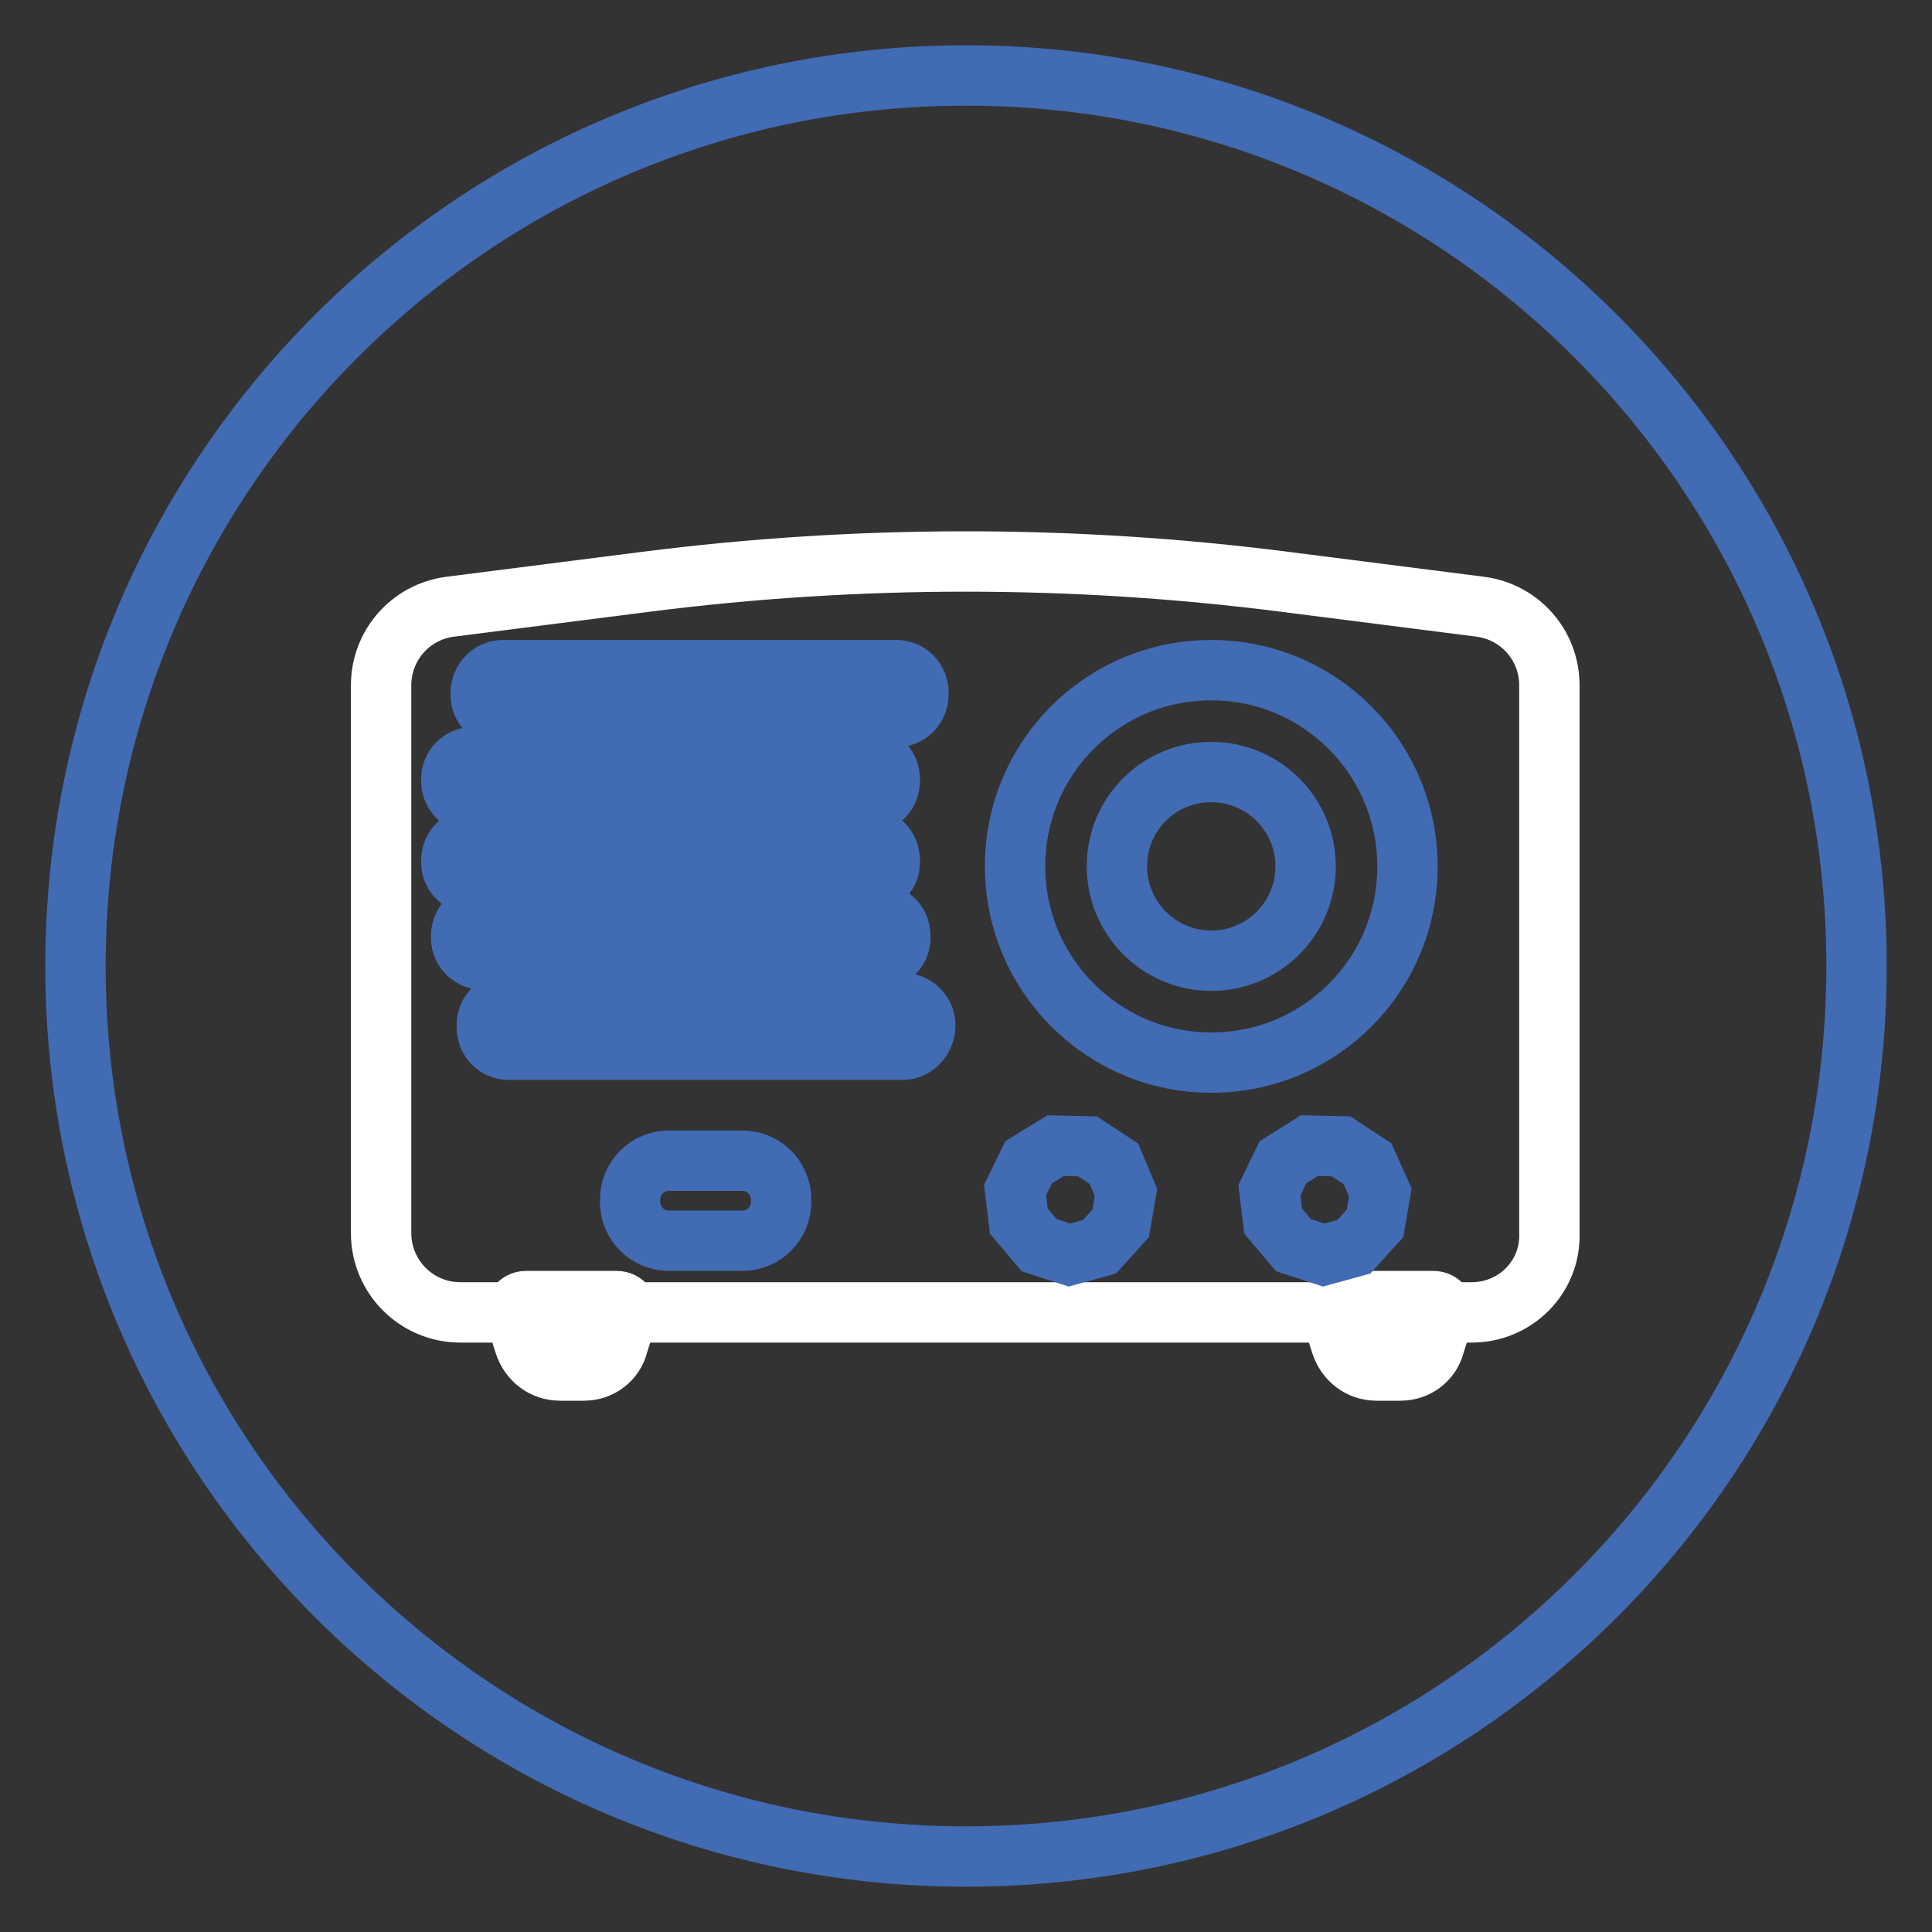
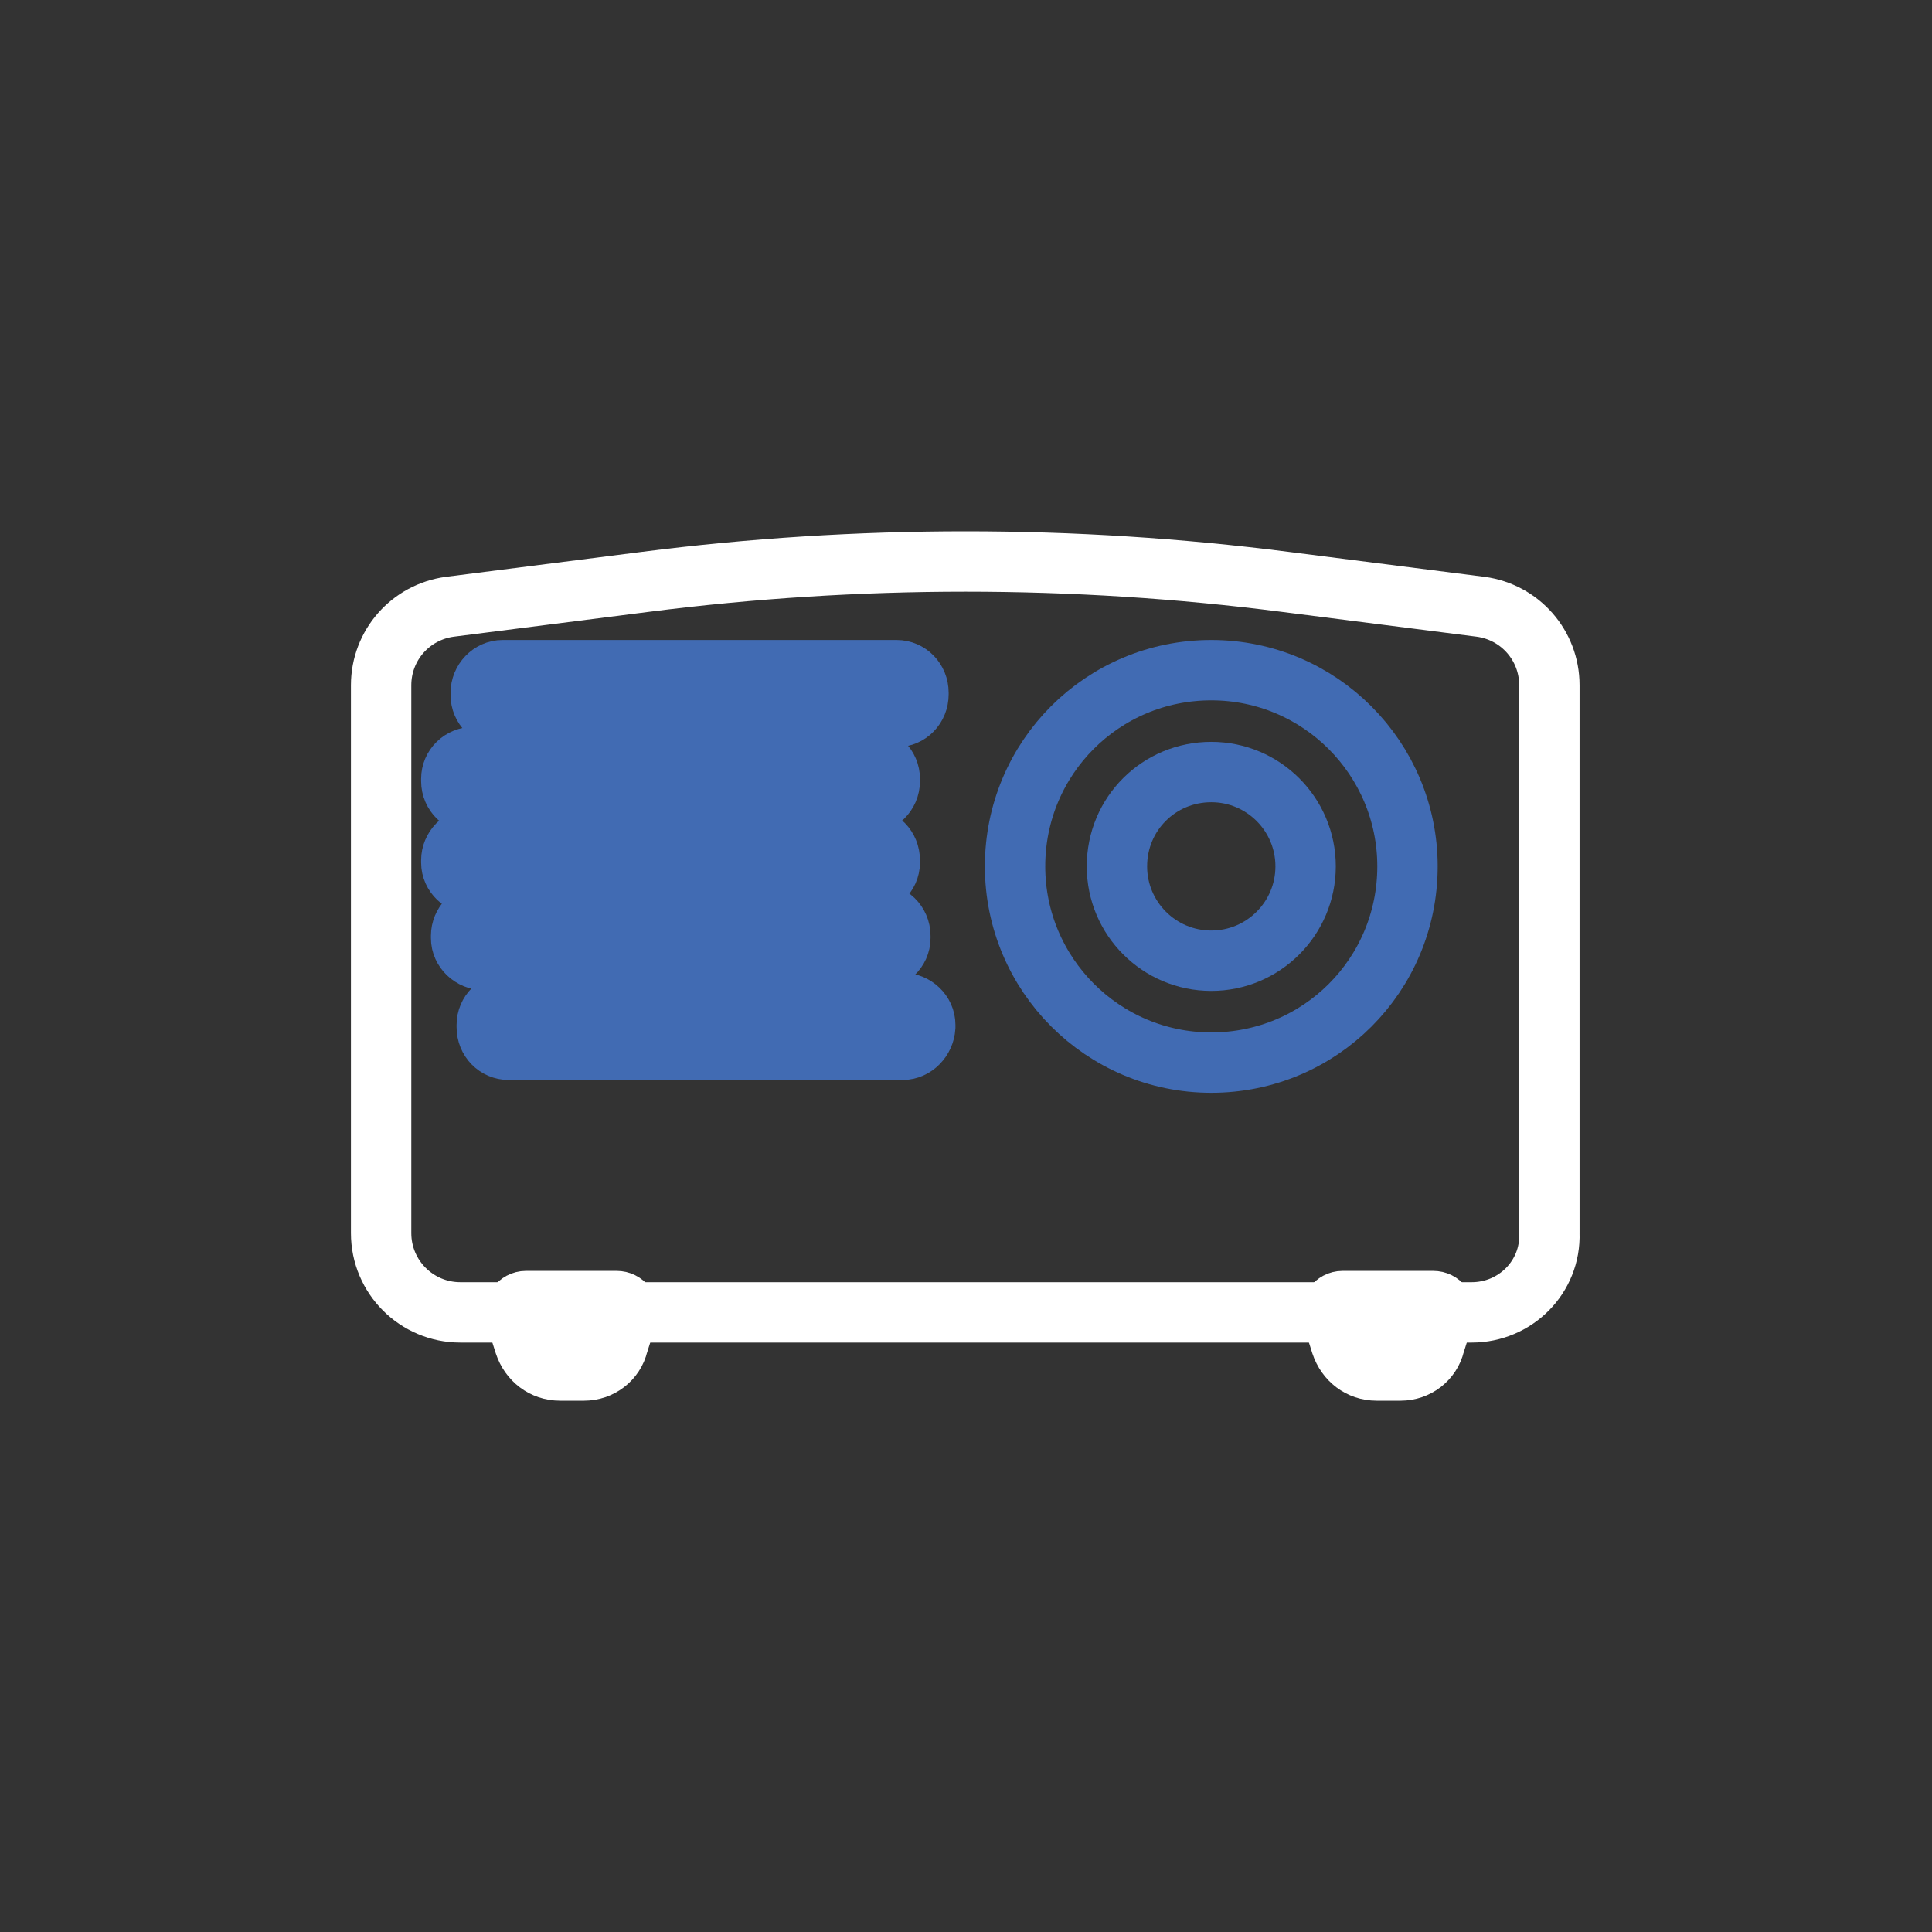
<svg xmlns="http://www.w3.org/2000/svg" version="1.1" x="0px" y="0px" viewBox="0 0 256 256" enable-background="new 0 0 256 256" xml:space="preserve">
  <rect x="0" y="0" width="256" height="256" fill="#333333" stroke="none" />
  <g>
-     <path stroke-width="8" fill-opacity="0" stroke="#416bb3" d="M10,128c0,65.2,52.8,118,118,118c65.2,0,118-52.8,118-118c0-65.2-52.8-118-118-118C62.8,10,10,62.8,10,128z " />
    <path stroke-width="8" fill-opacity="0" stroke="#ffffff" d="M195,173.9H61c-5.8,0-10.5-4.7-10.5-10.5V90.8c0-5.3,3.9-9.7,9.1-10.4l25.9-3.3c28.2-3.6,56.7-3.6,84.8,0 l25.9,3.3c5.2,0.7,9.1,5.1,9.1,10.4v72.6C205.5,169.2,200.8,173.9,195,173.9L195,173.9z" />
    <path stroke-width="8" fill-opacity="0" stroke="#ffffff" d="M77.4,181.6h-3.2c-2.2,0-4-1.4-4.7-3.5l-1.2-3.8c-0.3-0.9,0.4-1.9,1.4-1.9h12c1,0,1.7,0.9,1.4,1.9l-1.2,3.8 C81.4,180.2,79.5,181.6,77.4,181.6z M185.6,181.6h-3.2c-2.2,0-4-1.4-4.7-3.5l-1.2-3.8c-0.3-0.9,0.4-1.9,1.4-1.9h12 c1,0,1.7,0.9,1.4,1.9l-1.2,3.8C189.6,180.2,187.7,181.6,185.6,181.6z" />
    <path stroke-width="8" fill-opacity="0" stroke="#416bb3" d="M118.8,95H66.6c-1.6,0-2.9-1.3-2.9-2.9v-0.3c0-1.6,1.3-3,2.9-3h52.2c1.6,0,2.9,1.3,2.9,3V92 C121.7,93.7,120.4,95,118.8,95z M114.9,106.5H62.8c-1.6,0-3-1.3-3-3v-0.3c0-1.6,1.3-2.9,3-2.9h52.2c1.6,0,2.9,1.3,2.9,2.9v0.3 C117.9,105.2,116.5,106.5,114.9,106.5z M114.9,117.2H62.8c-1.6,0-3-1.3-3-2.9V114c0-1.6,1.3-3,3-3h52.2c1.6,0,2.9,1.3,2.9,3v0.3 C117.9,115.9,116.5,117.2,114.9,117.2z M116.3,127.2H64.1c-1.6,0-3-1.3-3-2.9V124c0-1.6,1.3-3,3-3h52.2c1.6,0,3,1.3,3,3v0.3 C119.3,125.9,117.9,127.2,116.3,127.2z M119.6,139.1H67.4c-1.6,0-2.9-1.3-2.9-3v-0.3c0-1.6,1.3-2.9,2.9-2.9h52.2c1.6,0,3,1.3,3,2.9 v0.3C122.5,137.7,121.2,139.1,119.6,139.1z" />
    <path stroke-width="8" fill-opacity="0" stroke="#416bb3" d="M134.5,114.8c0,14.3,11.6,26,26,26s26-11.6,26-26c0-14.3-11.6-26-26-26S134.5,100.4,134.5,114.8z" />
    <path stroke-width="8" fill-opacity="0" stroke="#416bb3" d="M148,114.8c0,6.9,5.6,12.5,12.5,12.5s12.5-5.6,12.5-12.5c0,0,0,0,0,0c0-6.9-5.6-12.5-12.5-12.5 C153.6,102.3,148,107.8,148,114.8C148,114.7,148,114.7,148,114.8z" />
-     <path stroke-width="8" fill-opacity="0" stroke="#416bb3" d="M98.4,164.4h-9.8c-2.8,0-5.1-2.3-5.1-5.1v-0.4c0-2.8,2.3-5.1,5.1-5.1h9.8c2.8,0,5.1,2.3,5.1,5.1v0.4 C103.5,162.1,101.2,164.4,98.4,164.4z" />
-     <path stroke-width="8" fill-opacity="0" stroke="#416bb3" d="M145.7,165.2l-4,1.1l-4-1.3l-2.7-3.2l-0.5-4.1l1.8-3.7l3.6-2.2l4.2,0.1l3.5,2.3l1.6,3.8l-0.7,4.1 L145.7,165.2z M179.4,165.2l-4,1.1l-4-1.3l-2.7-3.2l-0.5-4.1l1.8-3.7l3.5-2.2l4.2,0.1l3.5,2.3l1.7,3.8l-0.7,4.1L179.4,165.2z" />
  </g>
</svg>